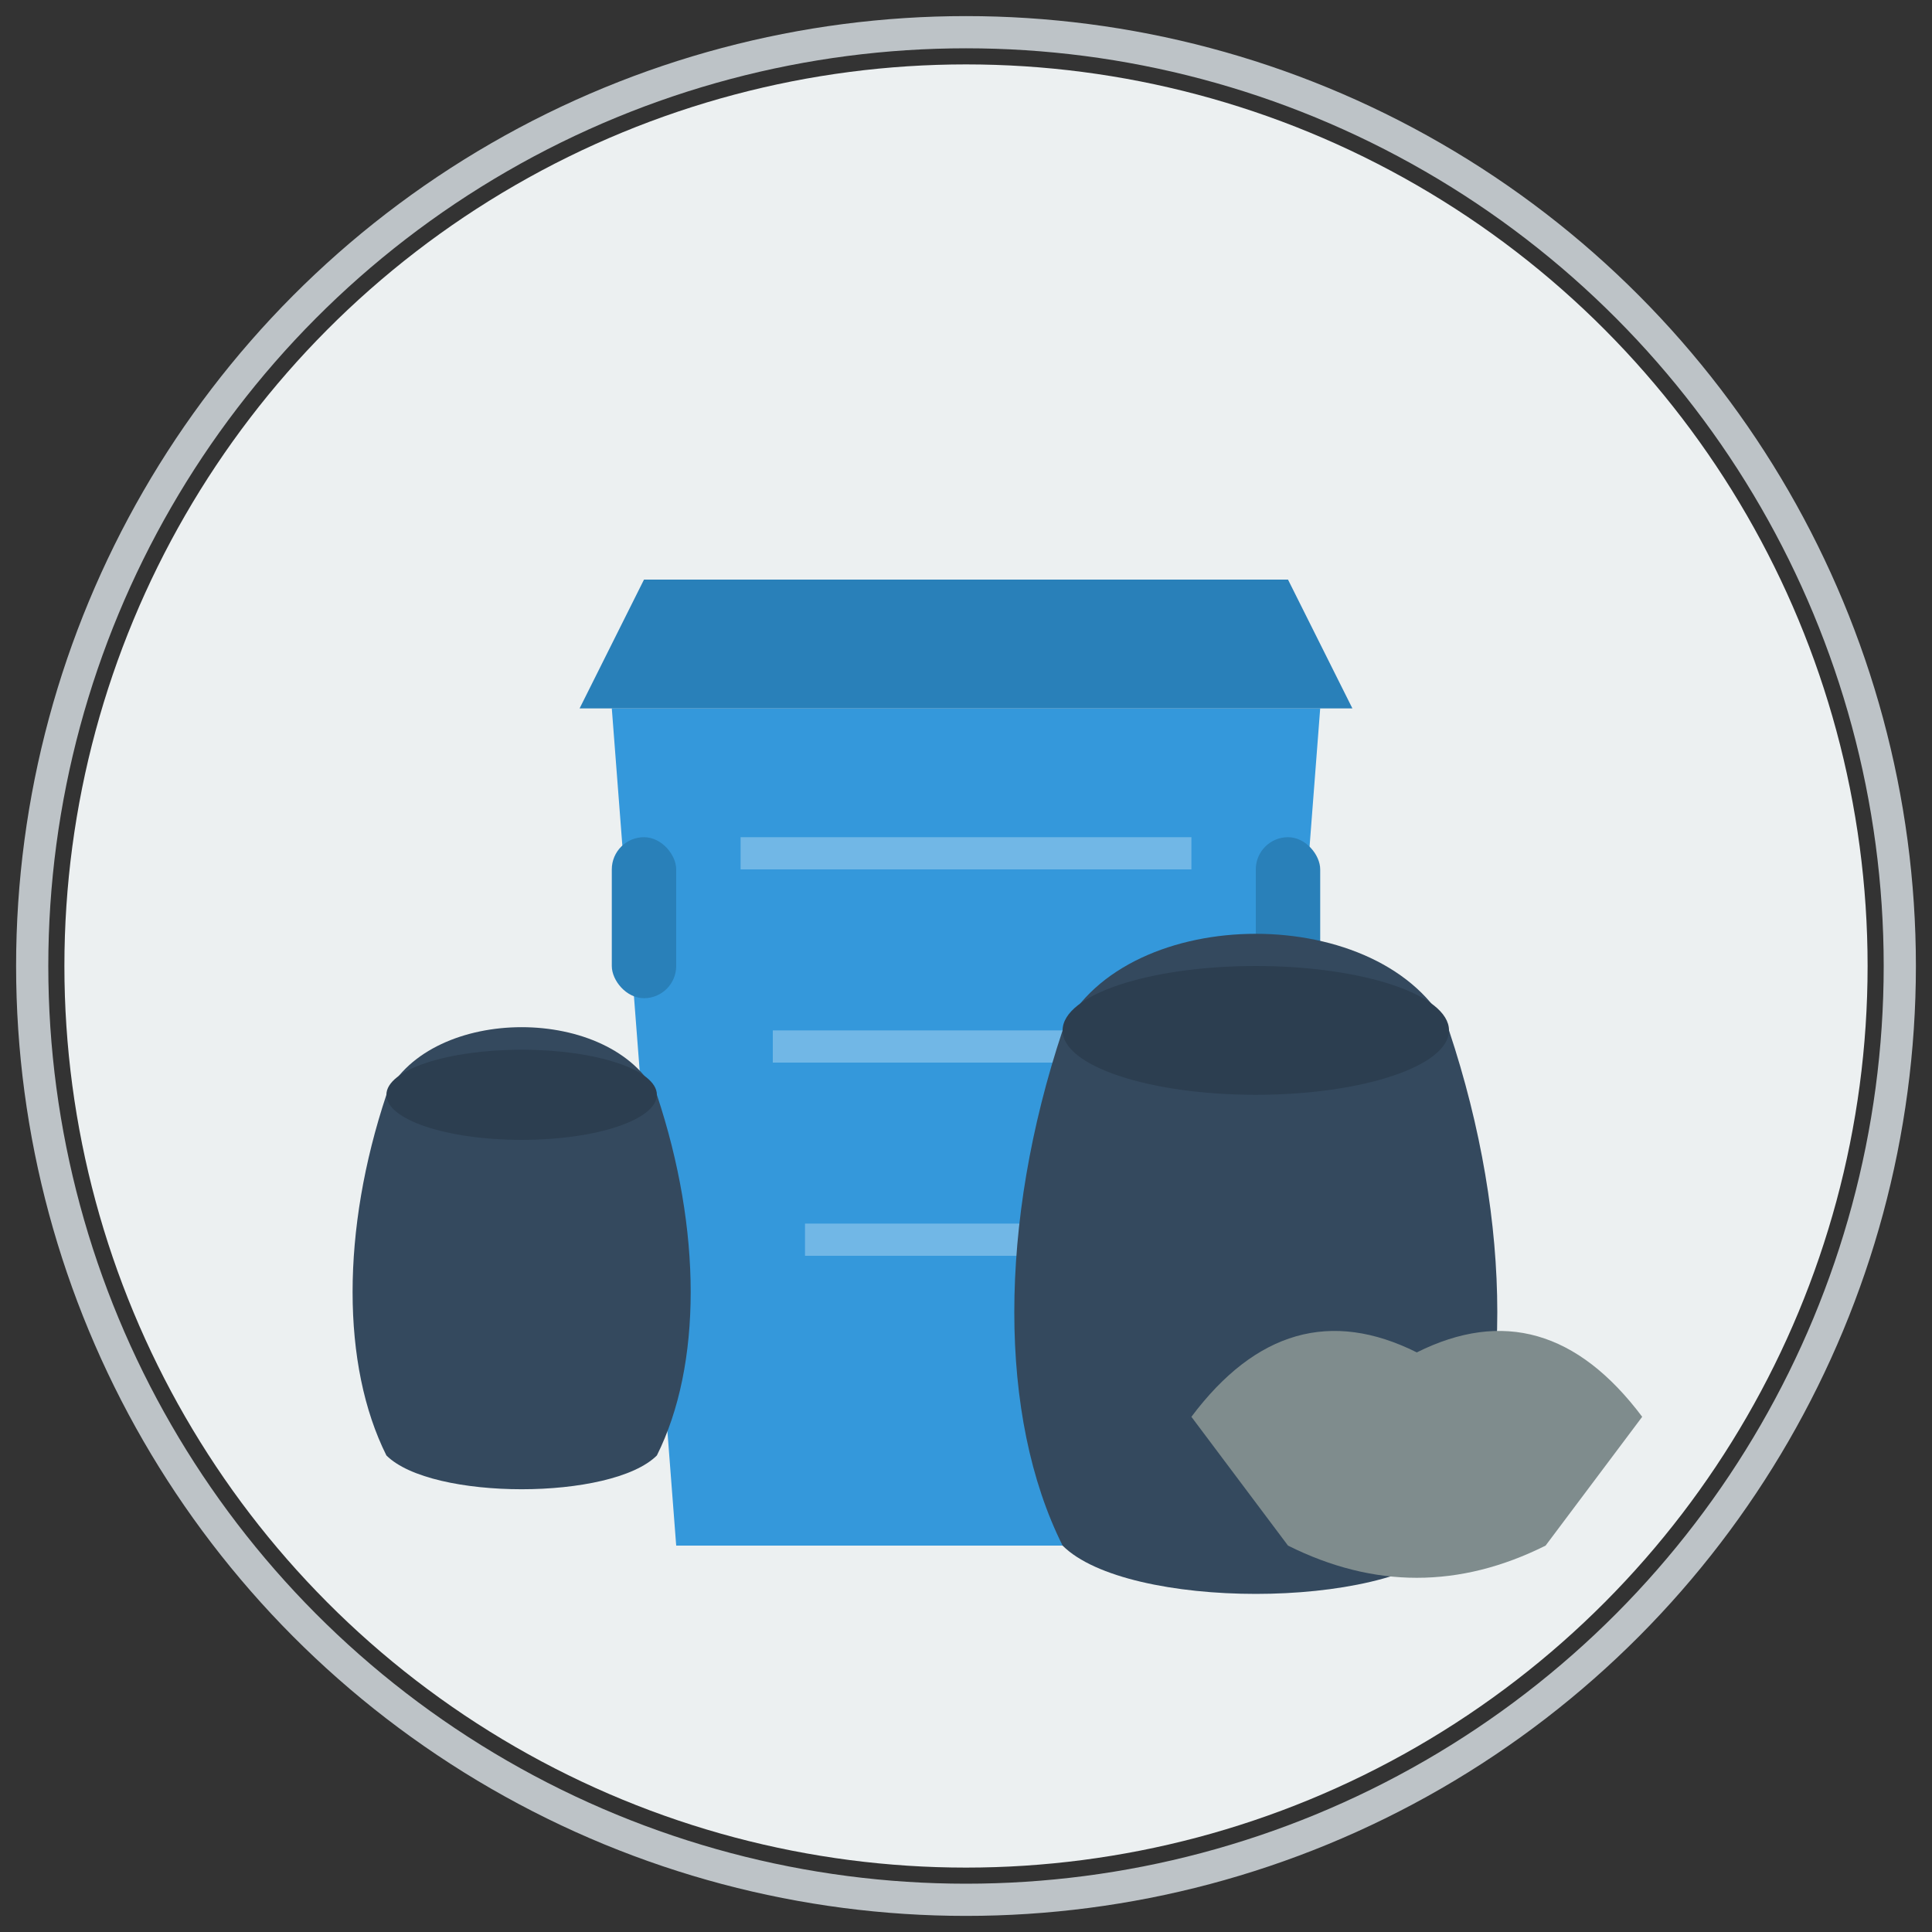
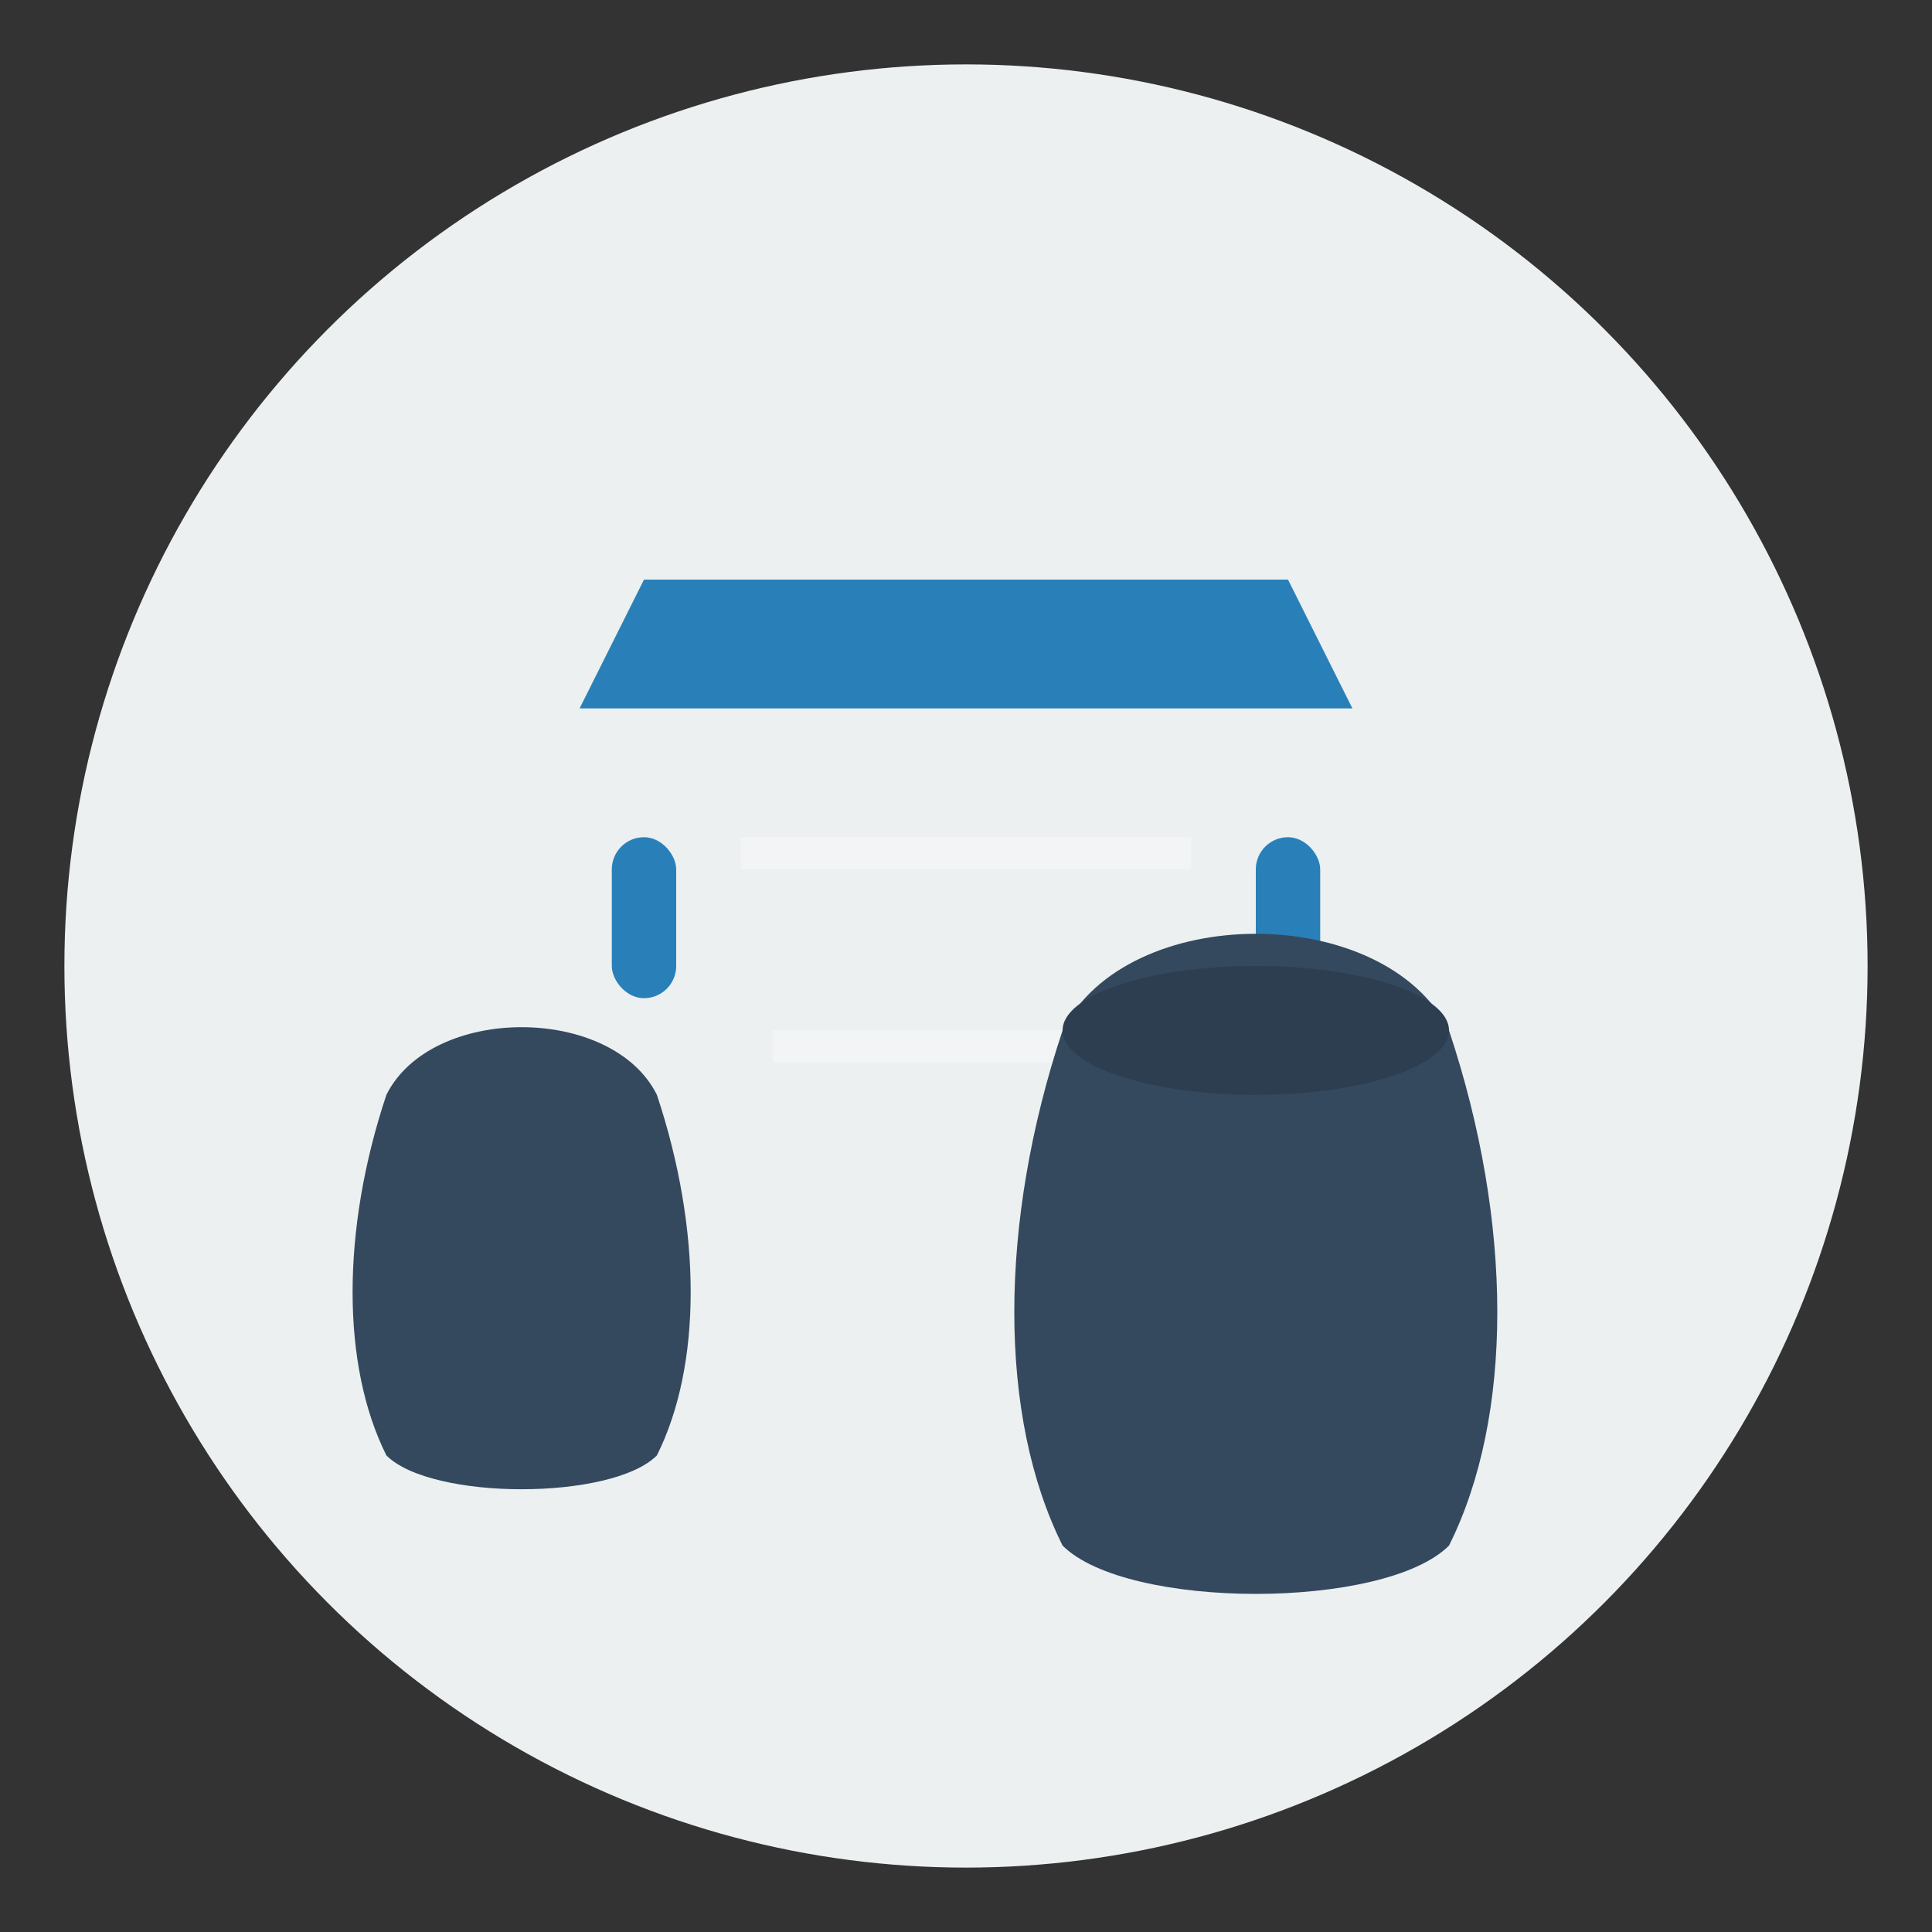
<svg xmlns="http://www.w3.org/2000/svg" width="300" height="300" viewBox="0 0 300 300">
  <rect x="0" y="0" width="300" height="300" fill="#333333" stroke="none" />
  <style>
    .bin { fill: #3498db; }
    .bin-lid { fill: #2980b9; }
    .garbage-bag { fill: #34495e; }
    .garbage-tie { fill: #2c3e50; }
    .circle-bg { fill: #ecf0f1; }
    .circle-outline { fill: none; stroke: #bdc3c7; stroke-width: 5; }
    .garbage-heap { fill: #7f8c8d; }
  </style>
  <circle class="circle-bg" cx="150" cy="150" r="140" />
-   <circle class="circle-outline" cx="150" cy="150" r="145" />
  <g transform="translate(75, 60)">
-     <path class="bin" d="M30,180 L120,180 L130,50 L20,50 Z" />
    <rect x="40" y="70" width="70" height="5" fill="#fff" opacity="0.3" />
    <rect x="45" y="100" width="60" height="5" fill="#fff" opacity="0.3" />
-     <rect x="50" y="130" width="50" height="5" fill="#fff" opacity="0.3" />
    <rect x="20" y="70" width="10" height="25" rx="5" fill="#2980b9" />
    <rect x="120" y="70" width="10" height="25" rx="5" fill="#2980b9" />
    <path class="bin-lid" d="M15,50 L135,50 L125,30 L25,30 Z" />
  </g>
  <g transform="translate(165, 160)">
    <path class="garbage-bag" d="M0,0 C10,-20 50,-20 60,0 C70,30 70,60 60,80 C50,90 10,90 0,80 C-10,60 -10,30 0,0 Z" />
    <ellipse class="garbage-tie" cx="30" cy="0" rx="30" ry="10" />
  </g>
  <g transform="translate(60, 170) scale(0.7)">
    <path class="garbage-bag" d="M0,0 C10,-20 50,-20 60,0 C70,30 70,60 60,80 C50,90 10,90 0,80 C-10,60 -10,30 0,0 Z" />
-     <ellipse class="garbage-tie" cx="30" cy="0" rx="30" ry="10" />
  </g>
-   <path class="garbage-heap" d="M185,220 Q200,200 220,210 Q240,200 255,220 L240,240 Q220,250 200,240 Z" />
</svg>